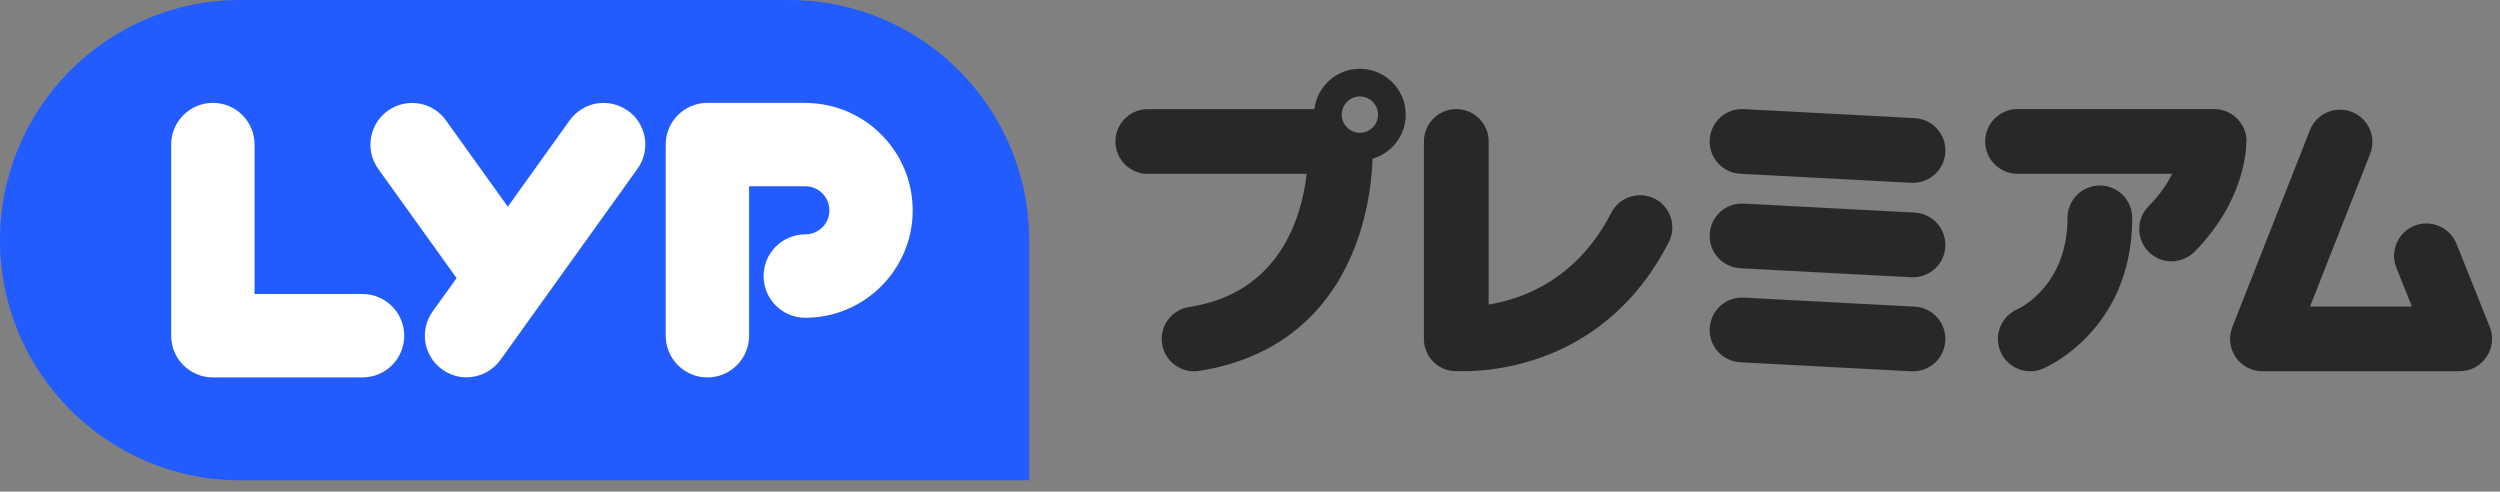
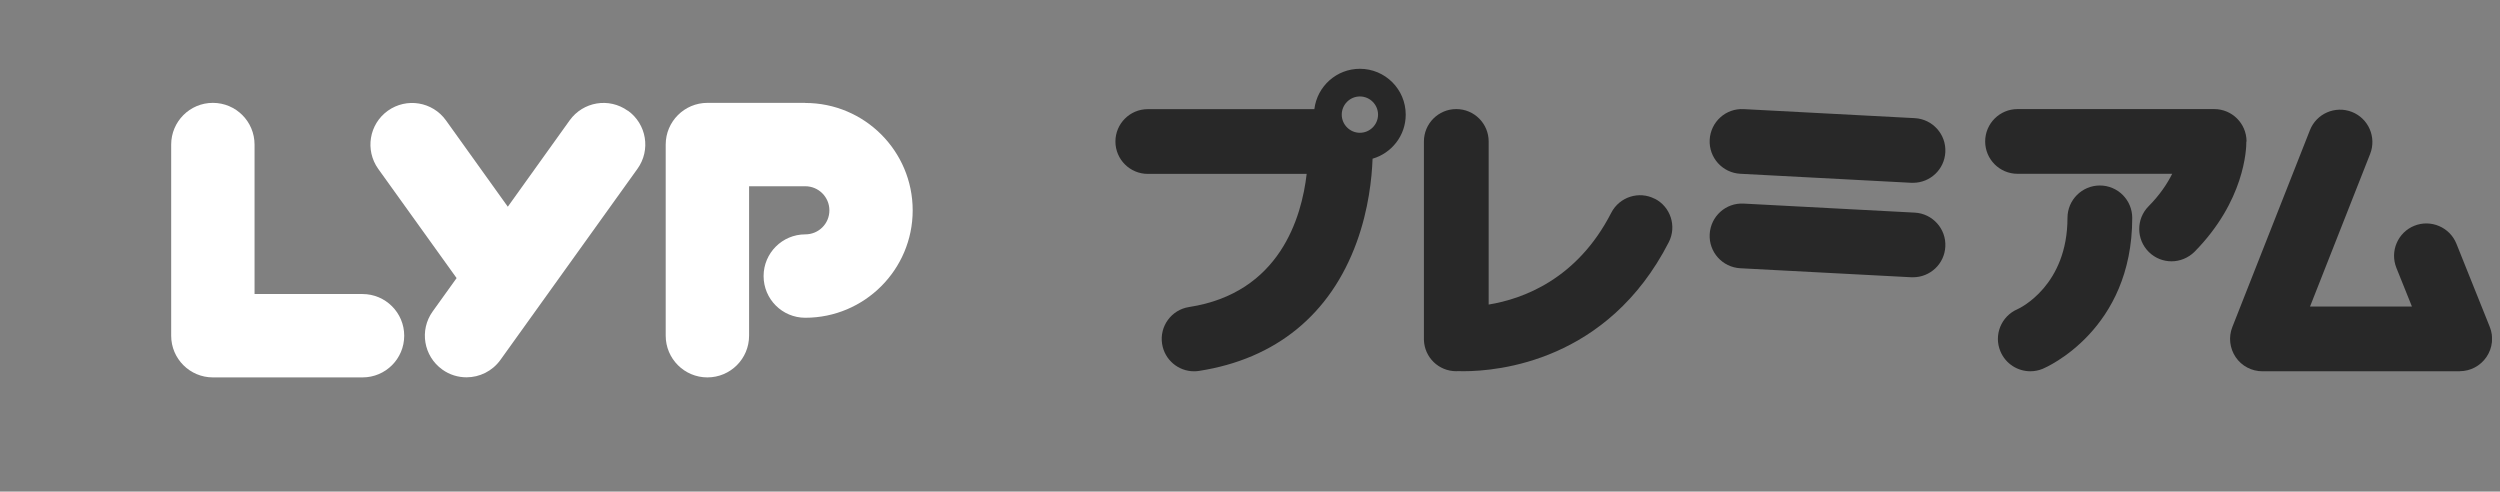
<svg xmlns="http://www.w3.org/2000/svg" width="178" height="35" viewBox="0 0 178 35" fill="none">
  <rect x="0" y="0" width="178" height="35" fill="#808080" stroke="none" />
  <g clip-path="url(#clip0_30978_117041)">
-     <path d="M17.099 0H56.179C65.618 0 73.278 7.66 73.278 17.099V34.197H17.099C7.66 34.197 0 26.537 0 17.099C0 7.66 7.66 0 17.099 0Z" fill="#225CFF" />
    <path d="M25.805 26.871H15.156C13.521 26.871 12.188 25.544 12.188 23.903V10.293C12.188 8.658 13.514 7.324 15.156 7.324C16.797 7.324 18.124 8.651 18.124 10.293V20.935H25.812C27.446 20.935 28.78 22.262 28.78 23.903C28.78 25.544 27.453 26.871 25.812 26.871H25.805Z" fill="white" />
    <path d="M44.698 7.885C43.364 6.928 41.518 7.236 40.56 8.569L36.156 14.718L31.751 8.569C30.794 7.236 28.947 6.935 27.613 7.885C26.279 8.843 25.979 10.69 26.929 12.023L32.51 19.8L30.807 22.173C29.85 23.507 30.157 25.353 31.491 26.311C32.011 26.687 32.62 26.865 33.215 26.865C34.138 26.865 35.048 26.434 35.629 25.627L45.389 12.016C46.346 10.683 46.039 8.836 44.705 7.878L44.698 7.885Z" fill="white" />
    <path d="M57.336 7.324H50.367C48.732 7.324 47.398 8.651 47.398 10.293V23.903C47.398 25.538 48.725 26.871 50.367 26.871C52.008 26.871 53.335 25.544 53.335 23.903V13.261H57.336C58.28 13.261 59.053 14.027 59.053 14.978C59.053 15.928 58.287 16.687 57.336 16.687C55.702 16.687 54.368 18.014 54.368 19.656C54.368 21.297 55.695 22.624 57.336 22.624C61.549 22.624 64.983 19.198 64.983 14.978C64.983 10.758 61.556 7.331 57.336 7.331V7.324Z" fill="white" />
    <path d="M117.818 14.154C116.689 13.572 115.301 14.024 114.72 15.152C112.285 19.906 108.393 21.294 105.993 21.684V10.07C105.993 8.798 104.96 7.766 103.688 7.766C102.416 7.766 101.383 8.798 101.383 10.07V24.132C101.383 24.132 101.383 24.132 101.383 24.139C101.383 24.167 101.383 24.187 101.383 24.208C101.424 25.446 102.436 26.43 103.681 26.43C103.729 26.43 103.77 26.43 103.818 26.424C103.927 26.424 104.057 26.43 104.214 26.43C106.649 26.43 114.467 25.74 118.817 17.245C119.398 16.11 118.947 14.721 117.818 14.147V14.154Z" fill="#282828" />
    <path d="M123.905 12.372L136.086 13.015C136.127 13.015 136.168 13.015 136.209 13.015C137.426 13.015 138.446 12.064 138.507 10.833C138.576 9.561 137.597 8.48 136.332 8.412L124.151 7.769C122.872 7.701 121.798 8.679 121.73 9.951C121.662 11.223 122.64 12.304 123.905 12.372Z" fill="#282828" />
    <path d="M136.332 15.139L124.151 14.496C122.872 14.427 121.798 15.405 121.73 16.677C121.662 17.95 122.64 19.03 123.905 19.099L136.086 19.741C136.127 19.741 136.168 19.741 136.209 19.741C137.426 19.741 138.446 18.791 138.507 17.56C138.576 16.288 137.597 15.207 136.332 15.139Z" fill="#282828" />
-     <path d="M136.332 21.834L124.151 21.191C122.872 21.122 121.798 22.101 121.73 23.373C121.662 24.645 122.64 25.725 123.905 25.794L136.086 26.437C136.127 26.437 136.168 26.437 136.209 26.437C137.426 26.437 138.446 25.486 138.507 24.255C138.576 22.983 137.597 21.902 136.332 21.834Z" fill="#282828" />
    <path d="M175.13 26.435H161.081C160.322 26.435 159.604 26.059 159.18 25.43C158.756 24.801 158.66 24.001 158.941 23.289L164.467 9.268C164.932 8.085 166.272 7.504 167.456 7.969C168.639 8.434 169.22 9.774 168.755 10.958L164.474 21.826H171.73L170.622 19.069C170.15 17.886 170.725 16.546 171.901 16.074C173.078 15.602 174.425 16.176 174.897 17.353L177.27 23.269C177.558 23.98 177.469 24.78 177.038 25.416C176.607 26.052 175.896 26.429 175.13 26.429V26.435Z" fill="#282828" />
    <path d="M149.51 13.207C148.238 13.207 147.205 14.24 147.205 15.512C147.205 20.32 143.833 21.934 143.642 22.016C142.486 22.515 141.939 23.856 142.431 25.019C142.8 25.901 143.655 26.434 144.558 26.434C144.852 26.434 145.153 26.38 145.447 26.257C145.707 26.147 151.815 23.494 151.815 15.512C151.815 14.24 150.782 13.207 149.51 13.207Z" fill="#282828" />
    <path d="M159.954 10.07C159.954 10.057 159.954 10.043 159.954 10.036C159.933 8.778 158.914 7.766 157.649 7.766H143.649C142.377 7.766 141.344 8.798 141.344 10.07C141.344 11.343 142.377 12.375 143.649 12.375H154.66C154.311 13.073 153.785 13.873 152.978 14.687C152.082 15.59 152.095 17.054 152.998 17.943C153.45 18.387 154.031 18.606 154.612 18.606C155.194 18.606 155.802 18.374 156.254 17.922C159.81 14.311 159.947 10.638 159.94 10.07H159.954Z" fill="#282828" />
    <path d="M100.087 8.161C100.087 6.355 98.623 4.898 96.824 4.898C95.156 4.898 93.781 6.15 93.582 7.771H81.723C80.451 7.771 79.418 8.804 79.418 10.076C79.418 11.348 80.451 12.381 81.723 12.381H93.035C92.68 15.465 91.134 20.862 84.664 21.86C83.405 22.052 82.544 23.235 82.742 24.487C82.92 25.622 83.898 26.436 85.013 26.436C85.129 26.436 85.245 26.429 85.368 26.409C90.84 25.56 94.725 22.394 96.599 17.237C97.447 14.905 97.679 12.668 97.727 11.3C99.088 10.903 100.087 9.652 100.087 8.168V8.161ZM96.824 9.454C96.113 9.454 95.532 8.872 95.532 8.161C95.532 7.45 96.113 6.868 96.824 6.868C97.536 6.868 98.117 7.45 98.117 8.161C98.117 8.872 97.536 9.454 96.824 9.454Z" fill="#282828" />
  </g>
  <defs>
    <clipPath id="clip0_30978_117041">
      <rect width="177.429" height="34.197" fill="white" />
    </clipPath>
  </defs>
</svg>